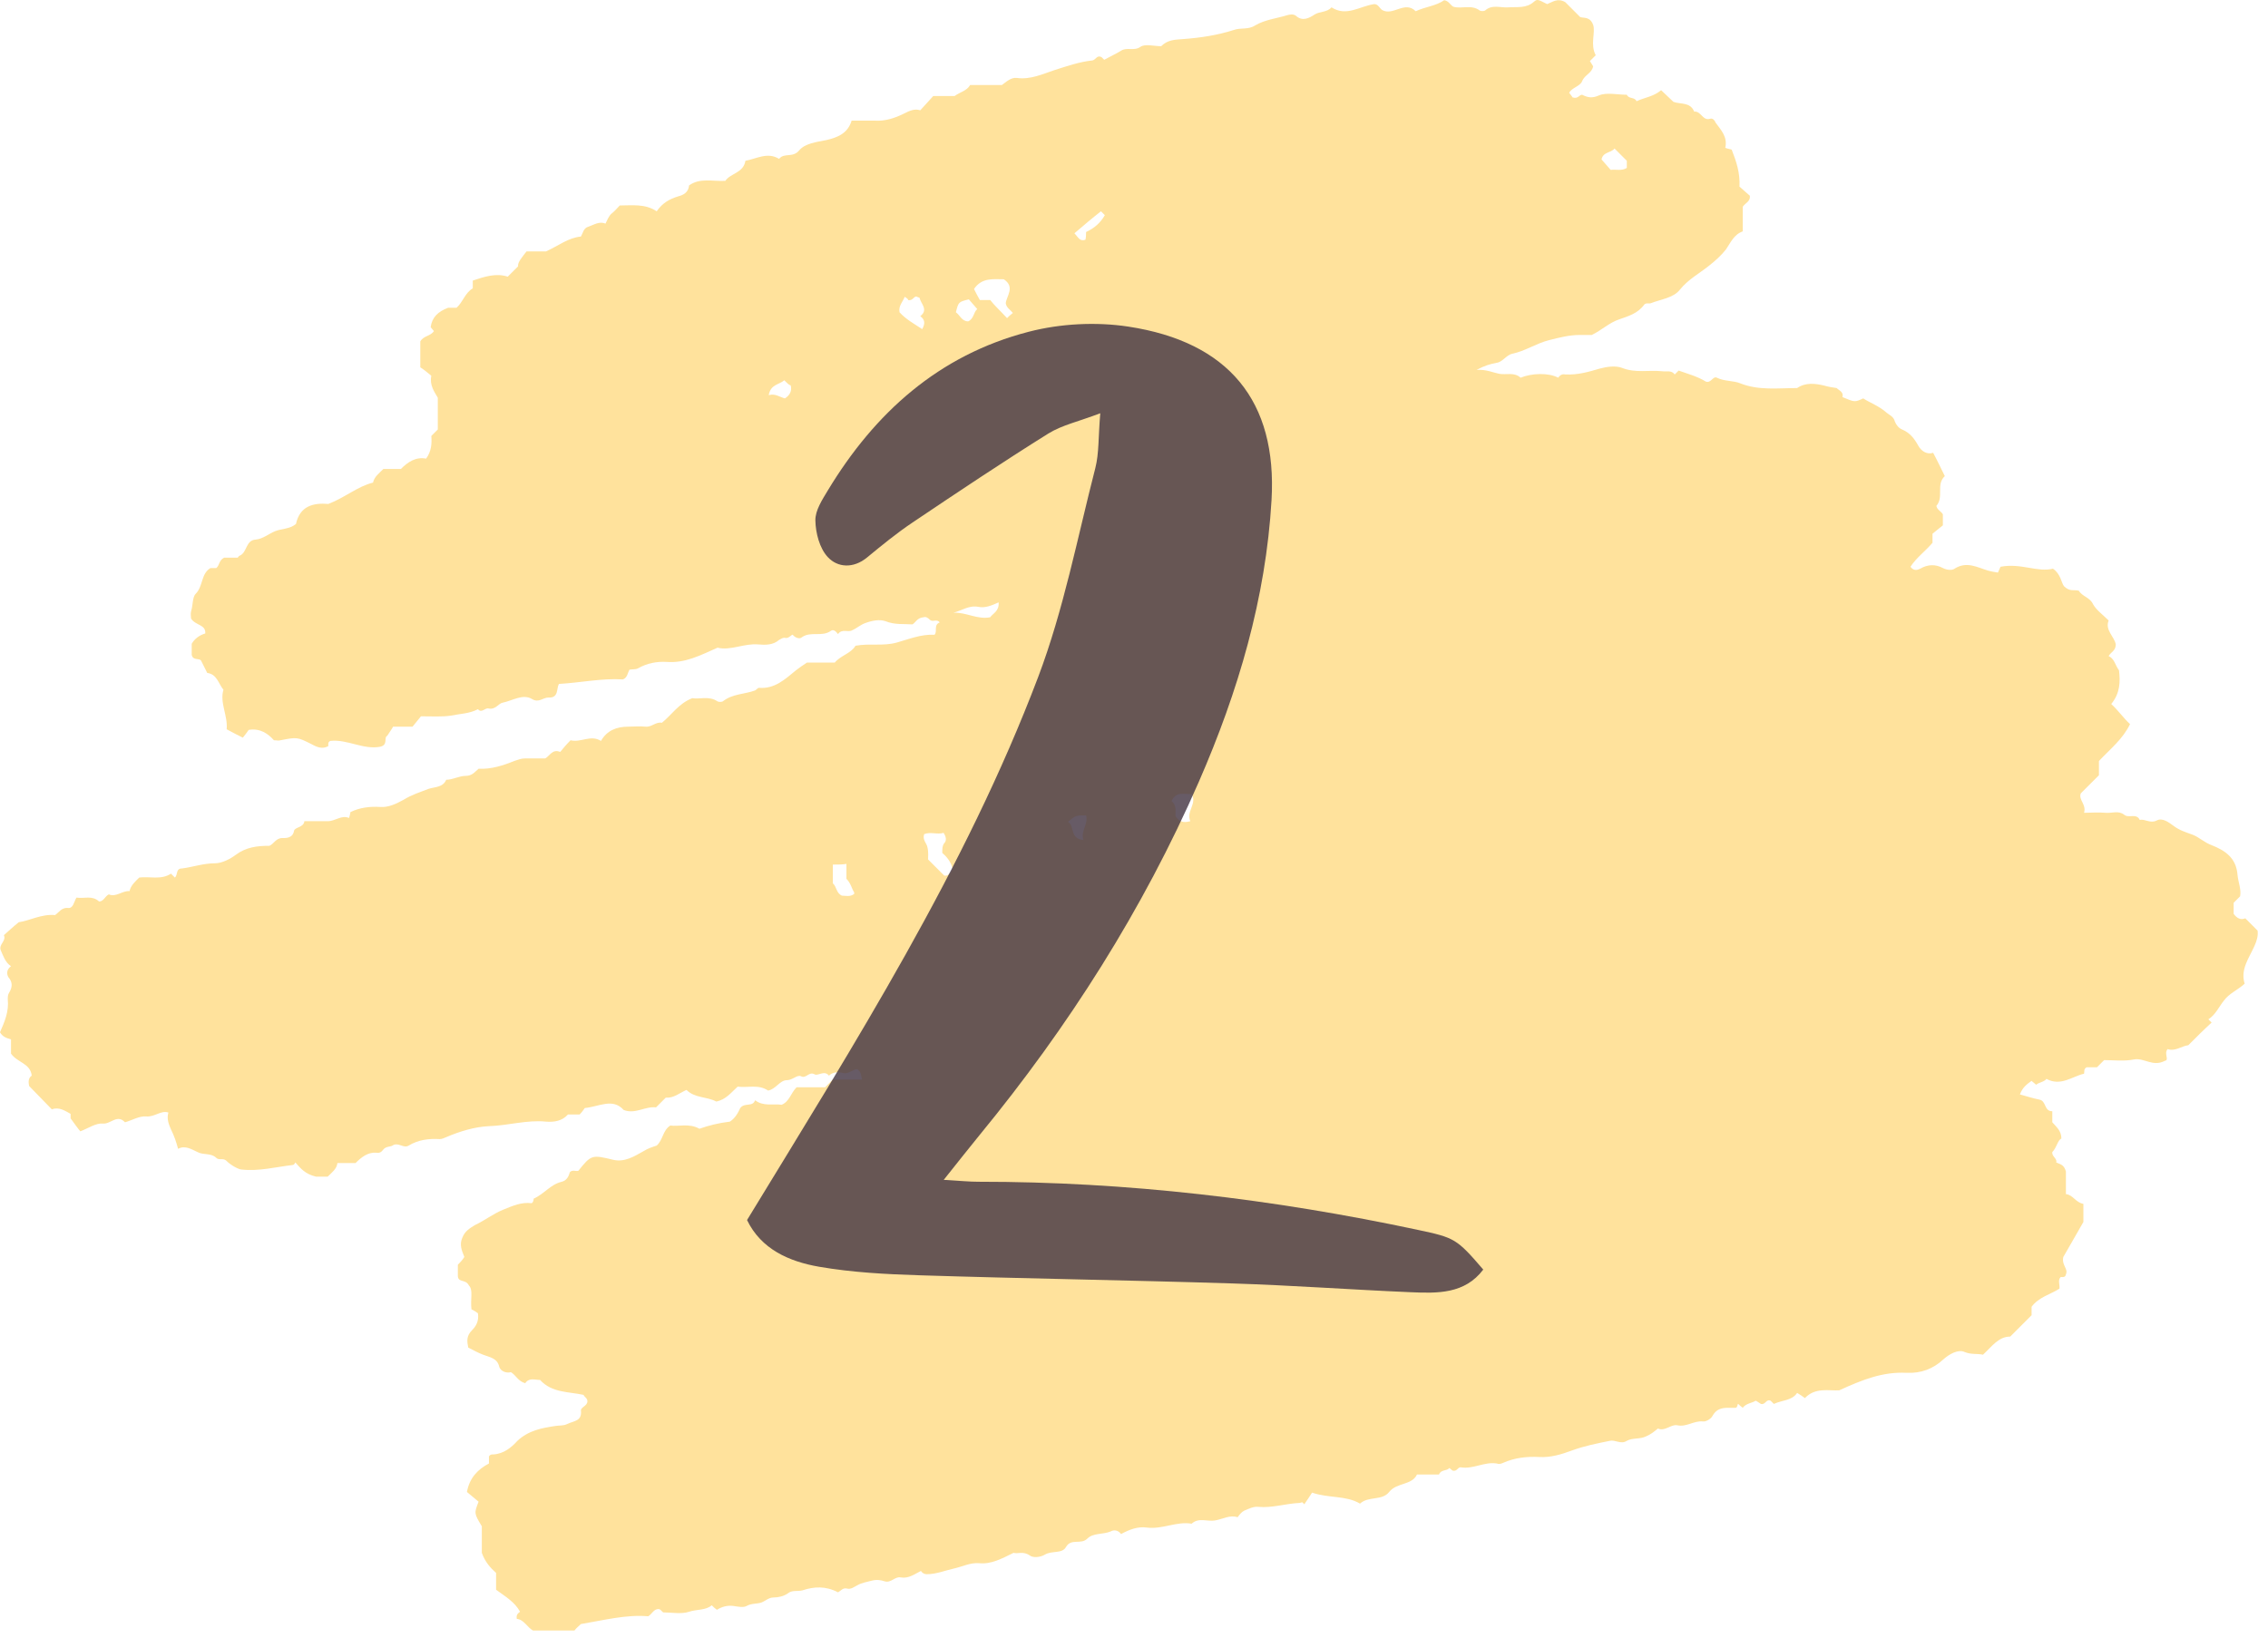
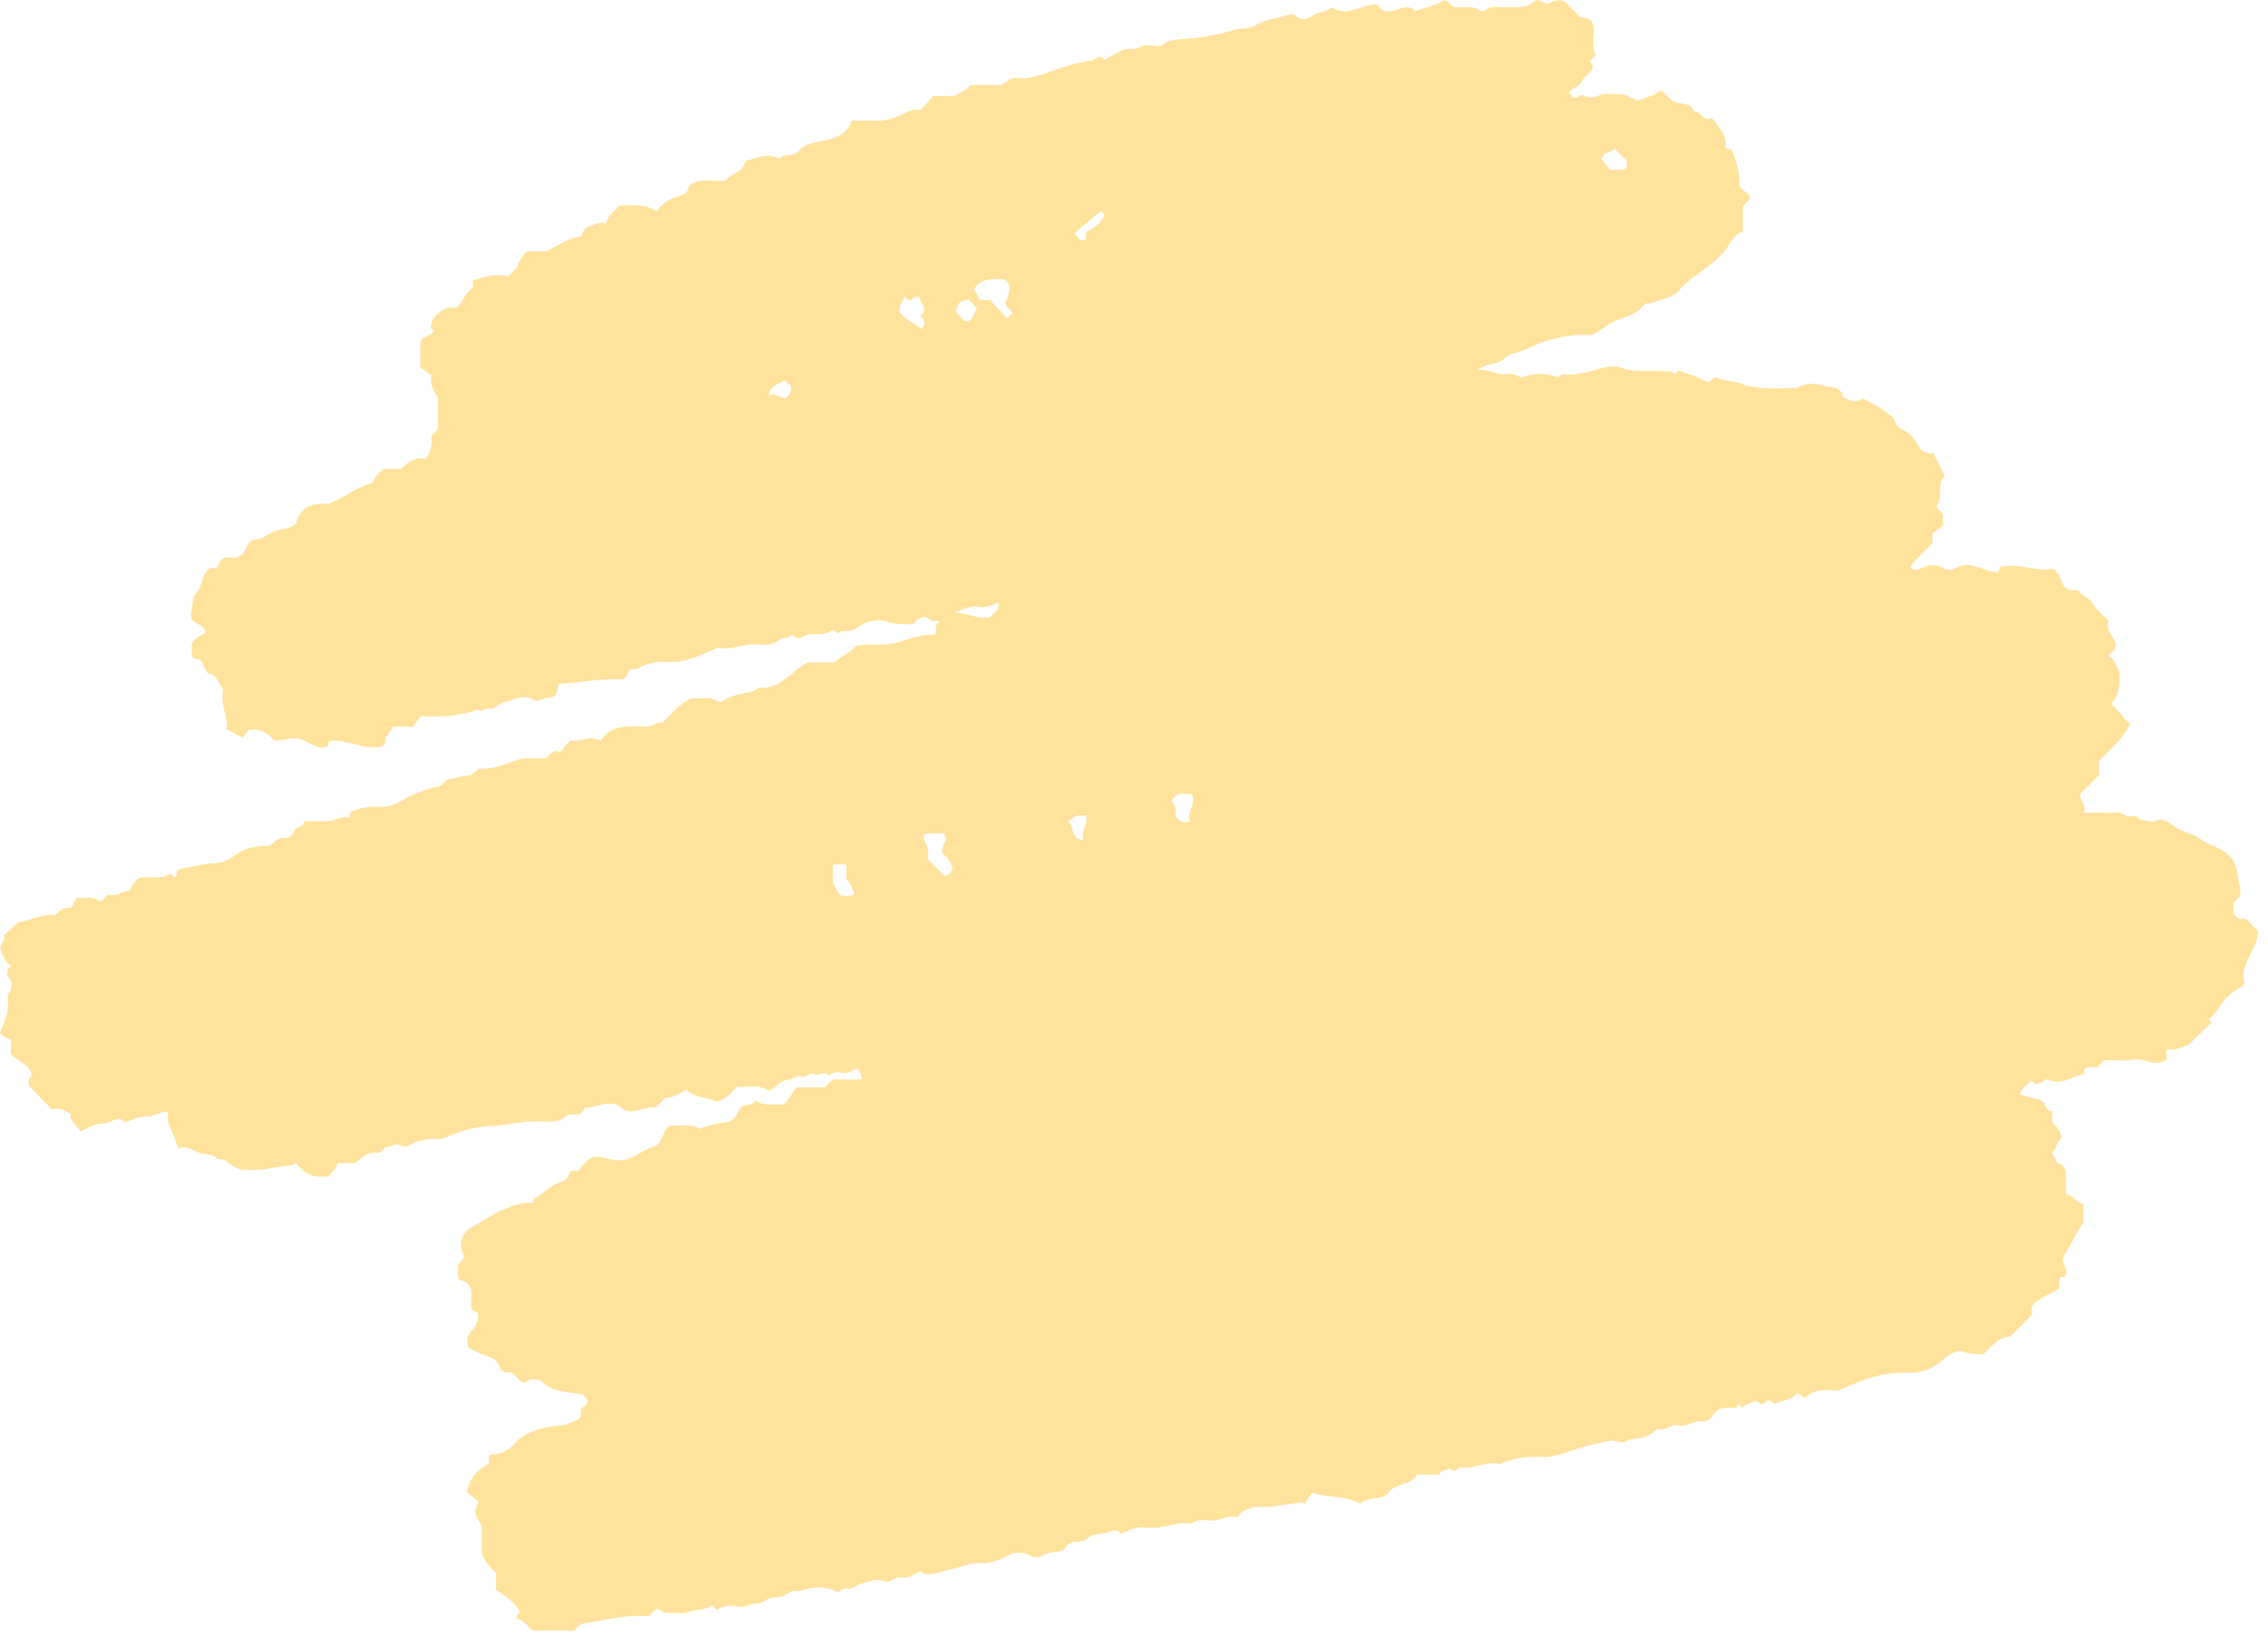
<svg xmlns="http://www.w3.org/2000/svg" fill="none" viewBox="0 0 126 91" height="91" width="126">
  <path fill="#FFE29C" d="M95.848 8.215C96.028 8.287 96.172 8.287 96.208 8.323C96.459 8.971 96.675 9.583 96.639 10.374C96.819 10.518 97.035 10.734 97.215 10.878C97.251 11.202 96.963 11.274 96.819 11.489C96.819 11.921 96.819 12.389 96.819 12.857C96.316 13.037 96.136 13.504 95.884 13.864C95.596 14.224 95.308 14.476 94.948 14.764C94.409 15.195 93.797 15.519 93.329 16.095C92.969 16.562 92.25 16.634 91.71 16.85C91.602 16.886 91.458 16.814 91.35 16.922C90.991 17.426 90.451 17.57 89.947 17.75C89.408 17.93 89.012 18.326 88.436 18.613C88.292 18.613 88.04 18.613 87.788 18.613C87.177 18.613 86.637 18.757 86.062 18.901C85.342 19.081 84.73 19.513 84.011 19.657C83.687 19.729 83.471 20.124 83.147 20.16C82.787 20.232 82.5 20.304 82.032 20.556C82.572 20.52 82.931 20.7 83.291 20.772C83.687 20.844 84.119 20.664 84.478 20.988C85.09 20.736 86.026 20.7 86.565 20.988C86.673 20.844 86.781 20.772 86.961 20.808C87.645 20.844 88.256 20.664 88.868 20.484C89.264 20.376 89.767 20.304 90.127 20.448C90.847 20.736 91.602 20.556 92.322 20.628C92.574 20.664 92.862 20.556 93.041 20.808C93.113 20.736 93.185 20.664 93.257 20.592C93.761 20.772 94.301 20.916 94.768 21.204C95.056 21.312 95.164 20.88 95.38 20.988C95.812 21.204 96.28 21.132 96.711 21.312C97.719 21.707 98.798 21.564 99.841 21.564C100.309 21.24 100.849 21.312 101.317 21.42C101.568 21.492 101.784 21.528 102.036 21.564C102.18 21.707 102.432 21.779 102.36 22.067C103.044 22.355 103.044 22.355 103.511 22.139C103.907 22.391 104.411 22.571 104.807 22.931C104.986 23.075 105.202 23.147 105.274 23.434C105.346 23.614 105.49 23.794 105.67 23.866C106.102 24.046 106.354 24.37 106.57 24.766C106.749 25.09 107.073 25.269 107.397 25.162C107.649 25.629 107.829 26.025 108.045 26.457C107.541 26.924 108.009 27.608 107.577 28.112C107.613 28.328 107.829 28.4 107.937 28.579C107.937 28.723 107.937 28.939 107.937 29.191C107.757 29.335 107.541 29.515 107.361 29.659C107.361 29.911 107.361 30.055 107.361 30.163C106.965 30.63 106.462 30.99 106.138 31.494C106.318 31.746 106.534 31.674 106.677 31.602C107.109 31.35 107.541 31.35 107.937 31.566C108.153 31.674 108.44 31.71 108.584 31.602C109.268 31.17 109.844 31.53 110.455 31.71C110.599 31.746 110.743 31.782 110.995 31.818C111.067 31.674 111.139 31.494 111.139 31.494C112.29 31.278 113.19 31.818 114.053 31.602C114.485 31.89 114.521 32.393 114.665 32.573C114.989 32.897 115.204 32.753 115.492 32.825C115.672 33.149 116.104 33.185 116.284 33.581C116.464 33.904 116.824 34.156 117.147 34.48C116.931 35.02 117.471 35.38 117.543 35.811C117.543 36.171 117.255 36.243 117.147 36.459C117.471 36.603 117.507 36.963 117.723 37.25C117.795 37.862 117.795 38.51 117.291 39.121C117.687 39.481 117.975 39.913 118.335 40.237C117.939 41.064 117.255 41.604 116.608 42.287C116.608 42.539 116.608 42.827 116.608 43.079C116.248 43.439 115.924 43.763 115.6 44.086C115.456 44.446 115.924 44.698 115.78 45.166C116.176 45.166 116.572 45.13 116.967 45.166C117.327 45.202 117.687 45.022 118.011 45.274C118.263 45.49 118.694 45.166 118.874 45.562C119.162 45.49 119.45 45.777 119.81 45.597C120.134 45.418 120.493 45.705 120.745 45.885C121.069 46.137 121.429 46.245 121.825 46.389C122.184 46.533 122.472 46.821 122.868 46.965C123.588 47.252 124.235 47.648 124.307 48.62C124.343 49.016 124.523 49.411 124.451 49.807C124.343 49.915 124.235 50.023 124.091 50.167C124.091 50.383 124.091 50.599 124.091 50.779C124.271 51.03 124.487 51.138 124.739 51.03C124.991 51.282 125.207 51.498 125.422 51.714C125.458 52.002 125.386 52.254 125.243 52.577C124.955 53.225 124.451 53.873 124.703 54.664C124.307 55.024 123.839 55.204 123.552 55.6C123.264 55.959 123.084 56.391 122.688 56.643C122.796 56.751 122.832 56.787 122.868 56.823C122.436 57.219 122.04 57.614 121.573 58.082C121.213 58.118 120.853 58.442 120.421 58.298C120.206 58.55 120.529 58.91 120.277 58.946C119.594 59.306 119.126 58.766 118.55 58.874C118.011 58.982 117.435 58.91 116.895 58.91C116.788 59.018 116.644 59.161 116.5 59.306C116.32 59.306 116.104 59.306 115.924 59.306C115.744 59.413 115.816 59.521 115.78 59.665C115.133 59.809 114.485 60.385 113.693 59.953C113.549 60.133 113.298 60.133 113.118 60.277C113.046 60.205 112.974 60.169 112.866 60.061C112.614 60.241 112.362 60.421 112.218 60.817C112.614 60.925 112.938 61.032 113.298 61.104C113.693 61.176 113.549 61.752 114.017 61.752C114.017 61.968 114.017 62.148 114.017 62.364C114.233 62.615 114.521 62.831 114.521 63.263C114.305 63.371 114.269 63.767 114.017 64.019C113.981 64.27 114.305 64.379 114.233 64.594C114.449 64.702 114.665 64.702 114.773 65.098C114.773 65.386 114.773 65.854 114.773 66.357C115.168 66.393 115.312 66.825 115.744 66.897C115.744 67.221 115.744 67.545 115.744 67.904C115.384 68.552 114.953 69.272 114.629 69.847C114.521 70.315 114.917 70.495 114.773 70.819C114.737 70.999 114.593 70.963 114.485 70.963C114.305 71.142 114.449 71.394 114.413 71.61C113.909 71.934 113.262 72.078 112.866 72.618C112.866 72.762 112.866 72.977 112.866 73.085C112.47 73.481 112.11 73.841 111.679 74.273C111.031 74.273 110.671 74.812 110.167 75.28C109.844 75.208 109.52 75.28 109.16 75.136C108.8 74.956 108.297 75.244 107.973 75.532C107.397 76.072 106.713 76.323 105.922 76.287C104.591 76.216 103.439 76.683 102.18 77.259C101.604 77.295 100.849 77.079 100.273 77.691C100.129 77.583 100.021 77.511 99.841 77.403C99.554 77.835 99.014 77.799 98.546 78.014C98.51 77.978 98.438 77.907 98.366 77.835C98.115 77.727 98.079 78.086 97.827 78.014C97.755 77.978 97.683 77.907 97.539 77.835C97.323 77.978 96.999 77.978 96.819 78.23C96.783 78.194 96.711 78.158 96.567 78.014C96.531 77.978 96.531 78.23 96.424 78.23C96.28 78.23 96.172 78.23 96.028 78.23C95.632 78.23 95.344 78.302 95.128 78.698C95.056 78.842 94.768 79.022 94.588 78.986C94.085 78.95 93.689 79.31 93.185 79.202C92.826 79.13 92.502 79.562 92.106 79.382C91.89 79.562 91.71 79.706 91.458 79.813C91.099 79.993 90.703 79.885 90.379 80.065C90.055 80.281 89.731 79.993 89.444 80.065C88.724 80.209 88.004 80.353 87.321 80.605C86.745 80.821 86.133 81.001 85.522 80.965C84.838 80.929 84.155 81.001 83.507 81.289C83.363 81.361 83.255 81.361 83.147 81.325C82.464 81.217 81.852 81.648 81.168 81.54C80.989 81.504 80.953 81.792 80.701 81.72C80.665 81.684 80.593 81.648 80.521 81.576C80.377 81.756 80.053 81.648 79.945 81.936C79.513 81.936 79.154 81.936 78.722 81.936C78.434 82.548 77.606 82.368 77.175 82.908C76.779 83.411 76.023 83.124 75.556 83.555C74.764 83.088 73.829 83.267 72.893 82.944C72.785 83.124 72.605 83.375 72.462 83.591C72.425 83.555 72.39 83.519 72.354 83.483C72.282 83.483 72.246 83.519 72.174 83.519C71.418 83.555 70.663 83.807 69.907 83.735C69.655 83.699 69.367 83.843 69.115 83.951C68.972 84.023 68.864 84.167 68.756 84.311C68.324 84.167 67.928 84.419 67.496 84.491C67.065 84.563 66.597 84.311 66.201 84.671C65.374 84.527 64.582 84.994 63.719 84.886C63.215 84.814 62.747 84.994 62.279 85.246C62.136 85.03 61.884 84.994 61.704 85.102C61.272 85.282 60.732 85.174 60.409 85.498C60.049 85.858 59.509 85.462 59.221 85.966C59.005 86.362 58.43 86.146 58.034 86.398C57.782 86.541 57.386 86.578 57.206 86.433C56.847 86.182 56.523 86.362 56.307 86.29C55.659 86.613 55.048 86.937 54.4 86.865C53.896 86.829 53.501 87.045 53.033 87.153C52.529 87.261 52.026 87.477 51.486 87.477C51.342 87.477 51.234 87.405 51.162 87.297C50.802 87.477 50.478 87.729 50.047 87.657C49.723 87.585 49.507 87.981 49.147 87.873C48.931 87.801 48.715 87.765 48.428 87.837C48.176 87.909 47.888 87.945 47.636 88.089C47.42 88.197 47.276 88.34 47.024 88.269C46.809 88.233 46.701 88.412 46.557 88.484C45.873 88.125 45.225 88.16 44.578 88.376C44.29 88.448 44.002 88.34 43.75 88.556C43.535 88.7 43.247 88.772 42.959 88.772C42.707 88.772 42.491 88.988 42.275 89.06C42.023 89.132 41.736 89.096 41.484 89.24C41.304 89.348 40.98 89.276 40.728 89.24C40.404 89.204 40.117 89.276 39.829 89.456C39.721 89.384 39.649 89.312 39.541 89.204C39.217 89.492 38.713 89.42 38.282 89.564C37.85 89.708 37.31 89.6 36.842 89.6C36.734 89.528 36.699 89.384 36.519 89.42C36.303 89.456 36.231 89.672 36.015 89.816C34.792 89.708 33.568 90.031 32.273 90.247C32.165 90.355 32.021 90.463 31.913 90.607C31.158 90.607 30.402 90.607 29.611 90.607C29.287 90.427 29.107 89.996 28.711 89.96C28.675 89.744 28.747 89.672 28.891 89.564C28.603 89.024 28.099 88.736 27.56 88.34C27.56 88.089 27.56 87.765 27.56 87.405C27.236 87.117 26.948 86.793 26.768 86.29C26.768 85.894 26.768 85.354 26.768 84.814C26.337 84.095 26.337 84.095 26.588 83.447C26.372 83.267 26.157 83.088 25.941 82.908C26.085 82.116 26.552 81.648 27.164 81.325C27.164 81.181 27.164 81.037 27.164 80.929C27.236 80.821 27.308 80.821 27.416 80.821C27.992 80.785 28.423 80.425 28.747 80.065C29.359 79.49 30.114 79.346 30.87 79.238C31.086 79.202 31.302 79.238 31.517 79.13C31.877 78.95 32.345 78.986 32.273 78.374C32.273 78.194 32.633 78.122 32.633 77.871C32.633 77.691 32.489 77.655 32.417 77.511C31.59 77.331 30.654 77.403 30.006 76.683C29.719 76.683 29.395 76.539 29.179 76.863C28.783 76.755 28.675 76.431 28.387 76.251C28.099 76.323 27.812 76.18 27.74 75.964C27.632 75.46 27.2 75.424 26.84 75.28C26.552 75.172 26.301 75.028 26.013 74.884C25.941 74.525 25.905 74.237 26.229 73.913C26.409 73.733 26.624 73.445 26.552 72.977C26.445 72.906 26.301 72.797 26.193 72.762C26.121 72.186 26.301 71.682 26.049 71.43C25.869 71.071 25.473 71.286 25.437 70.927C25.437 70.747 25.437 70.567 25.437 70.279C25.545 70.171 25.689 70.027 25.797 69.847C25.653 69.487 25.509 69.164 25.689 68.768C25.833 68.408 26.085 68.264 26.372 68.084C26.912 67.832 27.416 67.437 27.956 67.221C28.495 67.005 28.963 66.789 29.539 66.861C29.647 66.789 29.647 66.645 29.647 66.609C30.222 66.357 30.582 65.818 31.194 65.674C31.482 65.602 31.59 65.386 31.661 65.134C31.805 64.99 31.985 65.098 32.129 65.062C32.849 64.163 32.885 64.163 34.072 64.45C34.684 64.594 35.223 64.27 35.727 63.983C36.015 63.803 36.267 63.731 36.483 63.659C36.842 63.335 36.806 62.831 37.238 62.544C37.706 62.615 38.282 62.4 38.857 62.724C39.361 62.544 39.937 62.4 40.548 62.328C40.836 62.148 41.016 61.824 41.124 61.572C41.376 61.248 41.807 61.536 41.951 61.14C42.419 61.5 42.959 61.32 43.426 61.392C43.858 61.212 43.93 60.745 44.254 60.421C44.758 60.421 45.333 60.421 45.837 60.421C45.981 60.277 46.089 60.169 46.269 59.989C46.773 59.989 47.312 59.989 47.888 59.989C47.816 59.593 47.816 59.593 47.636 59.413C47.348 59.413 47.168 59.701 46.844 59.629C46.593 59.557 46.269 59.557 46.053 59.773C45.801 59.449 45.441 59.809 45.261 59.701C44.938 59.521 44.794 59.953 44.506 59.809C44.29 59.701 44.038 60.025 43.714 60.025C43.319 60.025 43.103 60.529 42.671 60.601C42.131 60.241 41.556 60.457 40.98 60.385C40.62 60.709 40.332 61.104 39.793 61.212C39.253 60.925 38.605 61.032 38.138 60.565C37.742 60.745 37.418 61.032 36.986 60.996C36.806 61.176 36.627 61.356 36.447 61.536C35.835 61.464 35.295 61.932 34.648 61.68C34.036 60.996 33.281 61.5 32.489 61.572C32.417 61.68 32.309 61.824 32.201 61.932C31.949 61.932 31.733 61.932 31.553 61.932C31.23 62.292 30.798 62.364 30.33 62.328C29.287 62.22 28.243 62.544 27.164 62.58C26.372 62.615 25.545 62.867 24.79 63.191C24.681 63.227 24.574 63.299 24.43 63.299C23.818 63.263 23.242 63.335 22.703 63.659C22.415 63.839 22.127 63.443 21.803 63.659C21.695 63.731 21.443 63.695 21.299 63.875C21.192 64.019 21.084 64.091 20.904 64.055C20.436 64.019 20.076 64.306 19.752 64.63C19.429 64.63 19.105 64.63 18.745 64.63C18.709 64.954 18.457 65.134 18.205 65.386C17.953 65.386 17.666 65.386 17.558 65.386C16.946 65.242 16.694 64.918 16.406 64.594C16.37 64.666 16.334 64.738 16.262 64.738C15.327 64.846 14.392 65.098 13.42 64.99C13.276 64.99 12.845 64.774 12.557 64.486C12.377 64.343 12.161 64.486 12.017 64.343C11.729 64.055 11.297 64.199 10.974 64.019C10.65 63.875 10.29 63.623 9.894 63.839C9.786 63.443 9.678 63.119 9.498 62.759C9.39 62.508 9.247 62.184 9.355 61.824C8.959 61.68 8.599 62.076 8.131 62.04C7.735 62.004 7.34 62.256 6.944 62.364C6.512 61.896 6.152 62.472 5.721 62.436C5.325 62.4 4.929 62.688 4.461 62.867C4.281 62.651 4.138 62.436 3.922 62.148C3.922 62.148 3.922 62.04 3.922 61.896C3.598 61.716 3.274 61.5 2.878 61.644C2.447 61.212 2.051 60.781 1.619 60.349C1.583 60.169 1.547 59.917 1.763 59.773C1.691 59.09 0.971 59.054 0.612 58.55C0.612 58.298 0.612 58.046 0.612 57.758C0.36 57.686 0.144 57.614 0 57.363C0.252 56.787 0.504 56.211 0.432 55.528C0.432 55.42 0.432 55.276 0.504 55.168C0.684 54.88 0.72 54.592 0.468 54.304C0.36 54.124 0.36 53.873 0.612 53.693C0.288 53.477 0.18 53.117 0.036 52.793C-0.072 52.469 0.36 52.29 0.216 51.966C0.468 51.75 0.684 51.534 1.043 51.246C1.619 51.174 2.303 50.779 3.058 50.85C3.274 50.706 3.418 50.419 3.778 50.455C4.066 50.491 4.102 50.131 4.246 49.879C4.677 49.951 5.109 49.735 5.505 50.095C5.757 50.095 5.829 49.807 6.044 49.699C6.44 49.879 6.8 49.483 7.196 49.519C7.268 49.195 7.52 48.98 7.735 48.764C8.311 48.692 8.959 48.908 9.498 48.548C9.57 48.62 9.642 48.692 9.714 48.764C9.894 48.62 9.75 48.26 10.11 48.26C10.686 48.188 11.297 47.972 11.945 47.972C12.341 47.972 12.809 47.72 13.096 47.504C13.672 47.073 14.284 47.001 14.967 47.001C15.219 46.893 15.327 46.569 15.687 46.569C15.831 46.569 16.262 46.605 16.334 46.173C16.37 45.957 16.874 45.993 16.91 45.633C17.378 45.633 17.774 45.633 18.205 45.633C18.637 45.633 18.961 45.274 19.393 45.454C19.429 45.31 19.465 45.202 19.465 45.13C19.968 44.878 20.544 44.806 21.12 44.842C21.587 44.878 22.019 44.662 22.415 44.446C22.883 44.158 23.35 44.014 23.818 43.834C24.142 43.727 24.61 43.763 24.79 43.331C25.149 43.331 25.509 43.115 25.869 43.115C26.229 43.115 26.372 42.899 26.588 42.719C27.272 42.755 27.956 42.539 28.567 42.287C28.783 42.215 28.963 42.144 29.179 42.144C29.539 42.144 29.898 42.144 30.294 42.144C30.546 42 30.69 41.604 31.122 41.784C31.302 41.568 31.482 41.352 31.697 41.136C32.273 41.28 32.813 40.812 33.388 41.172C33.712 40.596 34.252 40.38 34.9 40.38C35.223 40.38 35.547 40.345 35.871 40.38C36.195 40.416 36.447 40.093 36.77 40.165C37.31 39.733 37.706 39.085 38.462 38.797C38.857 38.869 39.397 38.654 39.865 38.977C39.937 39.013 40.081 39.013 40.153 38.977C40.692 38.546 41.376 38.582 41.951 38.366C42.023 38.33 42.095 38.222 42.167 38.222C43.031 38.294 43.606 37.754 44.218 37.25C44.398 37.106 44.614 36.963 44.83 36.819C45.333 36.819 45.873 36.819 46.377 36.819C46.701 36.423 47.276 36.315 47.528 35.883C48.32 35.739 49.075 35.919 49.831 35.703C50.478 35.523 51.162 35.236 51.918 35.272C52.097 35.092 51.846 34.732 52.205 34.588C52.062 34.372 51.81 34.588 51.666 34.444C51.522 34.3 51.414 34.264 51.306 34.3C50.946 34.336 50.874 34.588 50.694 34.696C50.191 34.66 49.723 34.732 49.183 34.516C48.859 34.408 48.464 34.48 48.068 34.624C47.78 34.732 47.6 34.912 47.348 35.02C47.132 35.164 46.773 34.912 46.557 35.236C46.449 35.092 46.305 34.948 46.161 35.056C45.657 35.416 45.046 35.056 44.542 35.416C44.434 35.523 44.182 35.451 44.038 35.272C44.002 35.236 43.822 35.487 43.642 35.451C43.498 35.416 43.426 35.487 43.283 35.559C42.959 35.847 42.527 35.847 42.131 35.811C41.34 35.739 40.584 36.171 39.865 35.991C38.893 36.423 38.066 36.855 37.058 36.783C36.483 36.747 35.943 36.855 35.439 37.142C35.295 37.214 35.151 37.178 34.971 37.214C34.864 37.394 34.864 37.646 34.612 37.754C33.424 37.682 32.273 37.934 31.05 38.006C30.906 38.258 31.05 38.797 30.474 38.761C30.15 38.761 29.934 39.085 29.539 38.834C29.035 38.546 28.459 38.941 27.92 39.049C27.704 39.085 27.524 39.445 27.164 39.373C26.948 39.301 26.768 39.661 26.552 39.409C26.085 39.661 25.545 39.661 25.041 39.769C24.538 39.841 23.998 39.805 23.386 39.805C23.242 39.985 23.062 40.201 22.919 40.38C22.559 40.38 22.235 40.38 21.839 40.38C21.767 40.525 21.623 40.704 21.515 40.884C21.299 40.992 21.587 41.388 21.12 41.496C20.184 41.676 19.285 41.064 18.349 41.172C18.205 41.244 18.241 41.352 18.241 41.46C17.918 41.64 17.63 41.532 17.306 41.352C16.514 40.956 16.514 40.956 15.579 41.136C15.471 41.172 15.399 41.136 15.219 41.136C14.895 40.776 14.463 40.453 13.816 40.56C13.744 40.668 13.636 40.812 13.492 40.992C13.204 40.848 12.916 40.704 12.593 40.525C12.665 39.769 12.197 39.049 12.413 38.33C12.125 37.97 12.053 37.466 11.513 37.394C11.405 37.178 11.297 36.963 11.189 36.747C11.117 36.531 10.722 36.747 10.65 36.387C10.65 36.207 10.65 35.991 10.65 35.775C10.794 35.523 11.046 35.307 11.405 35.2C11.441 34.696 10.866 34.768 10.614 34.372C10.614 34.3 10.578 34.12 10.614 33.976C10.722 33.653 10.686 33.185 10.866 33.005C11.297 32.573 11.153 31.89 11.693 31.566C11.801 31.566 11.909 31.566 12.017 31.566C12.197 31.422 12.161 31.134 12.449 30.99C12.665 30.99 12.952 30.99 13.204 30.99C13.276 30.918 13.276 30.882 13.312 30.882C13.744 30.702 13.636 30.019 14.212 29.983C14.607 29.947 14.931 29.659 15.291 29.515C15.651 29.371 16.083 29.407 16.442 29.119C16.658 28.112 17.414 27.932 18.241 28.004C19.177 27.644 19.86 27.032 20.724 26.817C20.796 26.493 21.048 26.313 21.299 26.061C21.623 26.061 21.947 26.061 22.271 26.061C22.667 25.665 23.099 25.377 23.674 25.485C23.962 25.09 23.998 24.658 23.962 24.226C24.07 24.118 24.214 23.974 24.322 23.866C24.322 23.291 24.322 22.715 24.322 22.103C24.142 21.779 23.854 21.42 23.962 20.88C23.746 20.7 23.53 20.52 23.35 20.412C23.35 19.873 23.35 19.405 23.35 18.973C23.53 18.649 23.926 18.685 24.106 18.397C24.034 18.326 23.998 18.253 23.926 18.182C23.998 17.642 24.322 17.318 24.897 17.102C24.969 17.102 25.185 17.102 25.365 17.102C25.725 16.778 25.833 16.275 26.265 16.023C26.265 15.843 26.265 15.735 26.265 15.591C26.912 15.375 27.56 15.159 28.207 15.375C28.351 15.231 28.531 15.051 28.783 14.8C28.747 14.584 28.999 14.296 29.251 13.972C29.647 13.972 30.078 13.972 30.33 13.972C31.05 13.648 31.553 13.216 32.273 13.145C32.381 12.965 32.417 12.677 32.669 12.605C32.993 12.497 33.281 12.281 33.64 12.425C33.748 12.209 33.82 11.993 34 11.849C34.144 11.741 34.288 11.561 34.432 11.418C35.115 11.418 35.835 11.31 36.483 11.741C36.806 11.274 37.202 11.058 37.67 10.914C37.958 10.842 38.246 10.698 38.282 10.302C38.893 9.87 39.577 10.086 40.296 10.05C40.584 9.619 41.304 9.619 41.412 8.935C42.023 8.827 42.635 8.431 43.283 8.827C43.571 8.467 44.038 8.791 44.398 8.359C44.722 7.964 45.369 7.892 45.909 7.784C46.521 7.64 47.096 7.424 47.312 6.704C47.744 6.704 48.176 6.704 48.608 6.704C49.183 6.74 49.723 6.56 50.227 6.309C50.514 6.165 50.802 6.021 51.126 6.129C51.378 5.841 51.63 5.589 51.846 5.337C52.277 5.337 52.673 5.337 53.033 5.337C53.321 5.121 53.717 5.049 53.896 4.725C54.508 4.725 55.084 4.725 55.659 4.725C55.911 4.546 56.163 4.294 56.487 4.33C57.242 4.438 57.926 4.114 58.574 3.898C59.257 3.682 59.977 3.43 60.696 3.358C60.876 3.322 60.948 3.034 61.2 3.178C61.236 3.214 61.272 3.25 61.344 3.322C61.668 3.142 61.992 2.998 62.279 2.819C62.603 2.603 62.999 2.855 63.359 2.603C63.611 2.423 64.114 2.567 64.51 2.567C64.87 2.207 65.266 2.207 65.734 2.171C66.705 2.099 67.64 1.955 68.54 1.667C68.936 1.523 69.331 1.667 69.727 1.415C70.267 1.092 70.95 1.02 71.526 0.84C71.67 0.804 71.85 0.768 71.994 0.876C72.354 1.2 72.713 1.02 73.037 0.804C73.325 0.624 73.721 0.696 73.973 0.408C74.8 0.948 75.556 0.336 76.347 0.228C76.563 0.228 76.635 0.444 76.779 0.552C77.391 0.912 78.038 0.012 78.65 0.624C79.19 0.372 79.765 0.336 80.233 0.012C80.485 0.048 80.557 0.264 80.737 0.372C81.204 0.516 81.744 0.228 82.212 0.588C82.284 0.624 82.428 0.624 82.5 0.588C82.895 0.228 83.363 0.444 83.795 0.408C84.299 0.372 84.802 0.48 85.234 0.084C85.414 -0.06 85.45 -0.024 85.954 0.228C86.241 0.12 86.529 -0.132 86.961 0.12C87.177 0.336 87.501 0.66 87.788 0.948C88.004 1.02 88.328 0.912 88.508 1.379C88.652 1.811 88.328 2.459 88.652 3.07C88.544 3.178 88.436 3.286 88.328 3.394C88.4 3.502 88.436 3.574 88.508 3.682C88.436 4.078 88.04 4.15 87.897 4.51C87.788 4.797 87.321 4.869 87.177 5.157C87.249 5.265 87.357 5.373 87.357 5.409C87.681 5.517 87.717 5.265 87.897 5.265C88.184 5.409 88.436 5.481 88.832 5.301C89.264 5.121 89.839 5.265 90.379 5.265C90.487 5.517 90.811 5.373 90.919 5.625C91.386 5.409 91.854 5.373 92.286 5.013C92.502 5.229 92.754 5.445 92.969 5.661C93.365 5.805 93.905 5.661 94.121 6.201C94.517 6.165 94.588 6.74 95.02 6.596C95.164 6.56 95.272 6.704 95.308 6.812C95.596 7.208 95.992 7.604 95.848 8.215ZM55.947 17.678C56.019 17.606 56.127 17.498 56.271 17.39C56.127 17.21 55.911 17.102 55.875 16.85C55.911 16.455 56.415 15.951 55.767 15.519C55.192 15.519 54.544 15.411 54.112 16.059C54.22 16.275 54.328 16.491 54.436 16.671C54.58 16.671 54.688 16.671 55.012 16.671C55.228 16.958 55.587 17.282 55.947 17.678ZM51.558 47.756C51.882 48.08 52.133 48.332 52.457 48.656C52.637 48.692 52.817 48.548 52.925 48.296C52.853 47.9 52.565 47.576 52.349 47.396C52.349 47.145 52.349 47.001 52.457 46.857C52.601 46.713 52.565 46.497 52.421 46.281C52.062 46.389 51.702 46.209 51.342 46.353C51.234 46.677 51.486 46.857 51.522 47.073C51.594 47.361 51.558 47.648 51.558 47.756ZM50.263 16.491C50.155 16.778 49.903 16.994 49.975 17.354C50.334 17.75 50.802 18.002 51.234 18.29C51.414 17.966 51.378 17.75 51.126 17.57C51.594 17.21 51.162 16.886 51.09 16.562C51.09 16.526 50.982 16.526 50.946 16.491C50.766 16.419 50.73 16.742 50.442 16.671C50.478 16.634 50.37 16.562 50.263 16.491ZM46.269 48.044C46.269 48.44 46.269 48.764 46.269 49.087C46.485 49.267 46.449 49.627 46.773 49.771C46.989 49.771 47.204 49.843 47.42 49.699C47.456 49.699 47.456 49.663 47.456 49.591C47.312 49.375 47.276 49.087 47.024 48.836C47.024 48.584 47.024 48.296 47.024 48.008C46.773 48.044 46.557 48.044 46.269 48.044ZM66.129 45.633C65.877 45.094 66.525 44.662 66.201 44.122C65.805 44.158 65.338 43.943 65.086 44.518C65.374 44.734 65.302 45.094 65.302 45.346C65.518 45.669 65.734 45.741 66.129 45.633ZM52.961 34.048C53.681 34.012 54.292 34.444 55.012 34.3C55.156 34.084 55.516 33.976 55.48 33.473C55.084 33.653 54.724 33.796 54.364 33.724C53.824 33.617 53.429 33.94 52.961 34.048ZM88.976 8.863C89.156 9.079 89.336 9.259 89.48 9.439C89.803 9.403 90.091 9.511 90.379 9.331C90.379 9.187 90.379 9.043 90.379 8.935C90.163 8.719 89.911 8.467 89.695 8.251C89.516 8.503 89.048 8.431 88.976 8.863ZM53.105 17.354C53.321 17.498 53.429 17.858 53.788 17.858C54.112 17.714 54.076 17.354 54.292 17.174C54.148 16.994 53.968 16.814 53.824 16.634C53.249 16.778 53.249 16.778 53.105 17.354ZM59.329 45.669C59.725 45.885 59.401 46.605 60.193 46.677C60.013 46.173 60.48 45.813 60.337 45.31C59.761 45.31 59.761 45.31 59.329 45.669ZM60.337 12.893C60.804 12.677 61.128 12.389 61.38 11.957C61.308 11.885 61.272 11.849 61.164 11.741C60.66 12.137 60.193 12.533 59.689 12.965C59.905 13.181 59.977 13.432 60.301 13.324C60.337 13.181 60.337 13.037 60.337 12.893ZM43.571 21.132C43.283 21.384 42.815 21.348 42.707 21.959C43.067 21.851 43.319 22.067 43.606 22.139C43.894 21.959 44.002 21.707 43.93 21.42C43.822 21.384 43.75 21.312 43.571 21.132Z" />
-   <path fill-opacity="0.82" fill="#463745" d="M52.427 65.564C53.354 65.617 53.853 65.669 54.351 65.669C62.597 65.664 70.73 66.628 78.777 68.345C80.811 68.778 80.926 68.828 82.403 70.55C81.374 71.91 79.865 71.871 78.389 71.808C75.09 71.669 71.796 71.425 68.495 71.321C62.699 71.137 56.897 71.051 51.098 70.867C49.23 70.809 47.346 70.71 45.511 70.393C43.841 70.104 42.284 69.418 41.502 67.797C47.505 57.949 53.63 48.297 57.677 37.618C59.092 33.88 59.85 29.901 60.85 26.016C61.061 25.192 61.013 24.309 61.126 22.964C59.933 23.421 58.995 23.622 58.237 24.094C55.686 25.688 53.183 27.363 50.688 29.041C49.806 29.633 48.984 30.309 48.164 30.983C47.408 31.602 46.537 31.547 45.988 30.957C45.53 30.464 45.312 29.617 45.299 28.923C45.286 28.367 45.68 27.769 45.993 27.248C48.587 22.954 52.143 19.732 57.146 18.437C58.901 17.981 60.887 17.876 62.683 18.149C68.262 18.998 70.96 22.288 70.641 27.788C70.325 33.243 68.787 38.438 66.6 43.448C63.495 50.559 59.357 57.06 54.413 63.084C53.823 63.803 53.253 64.534 52.427 65.567V65.564Z" />
</svg>